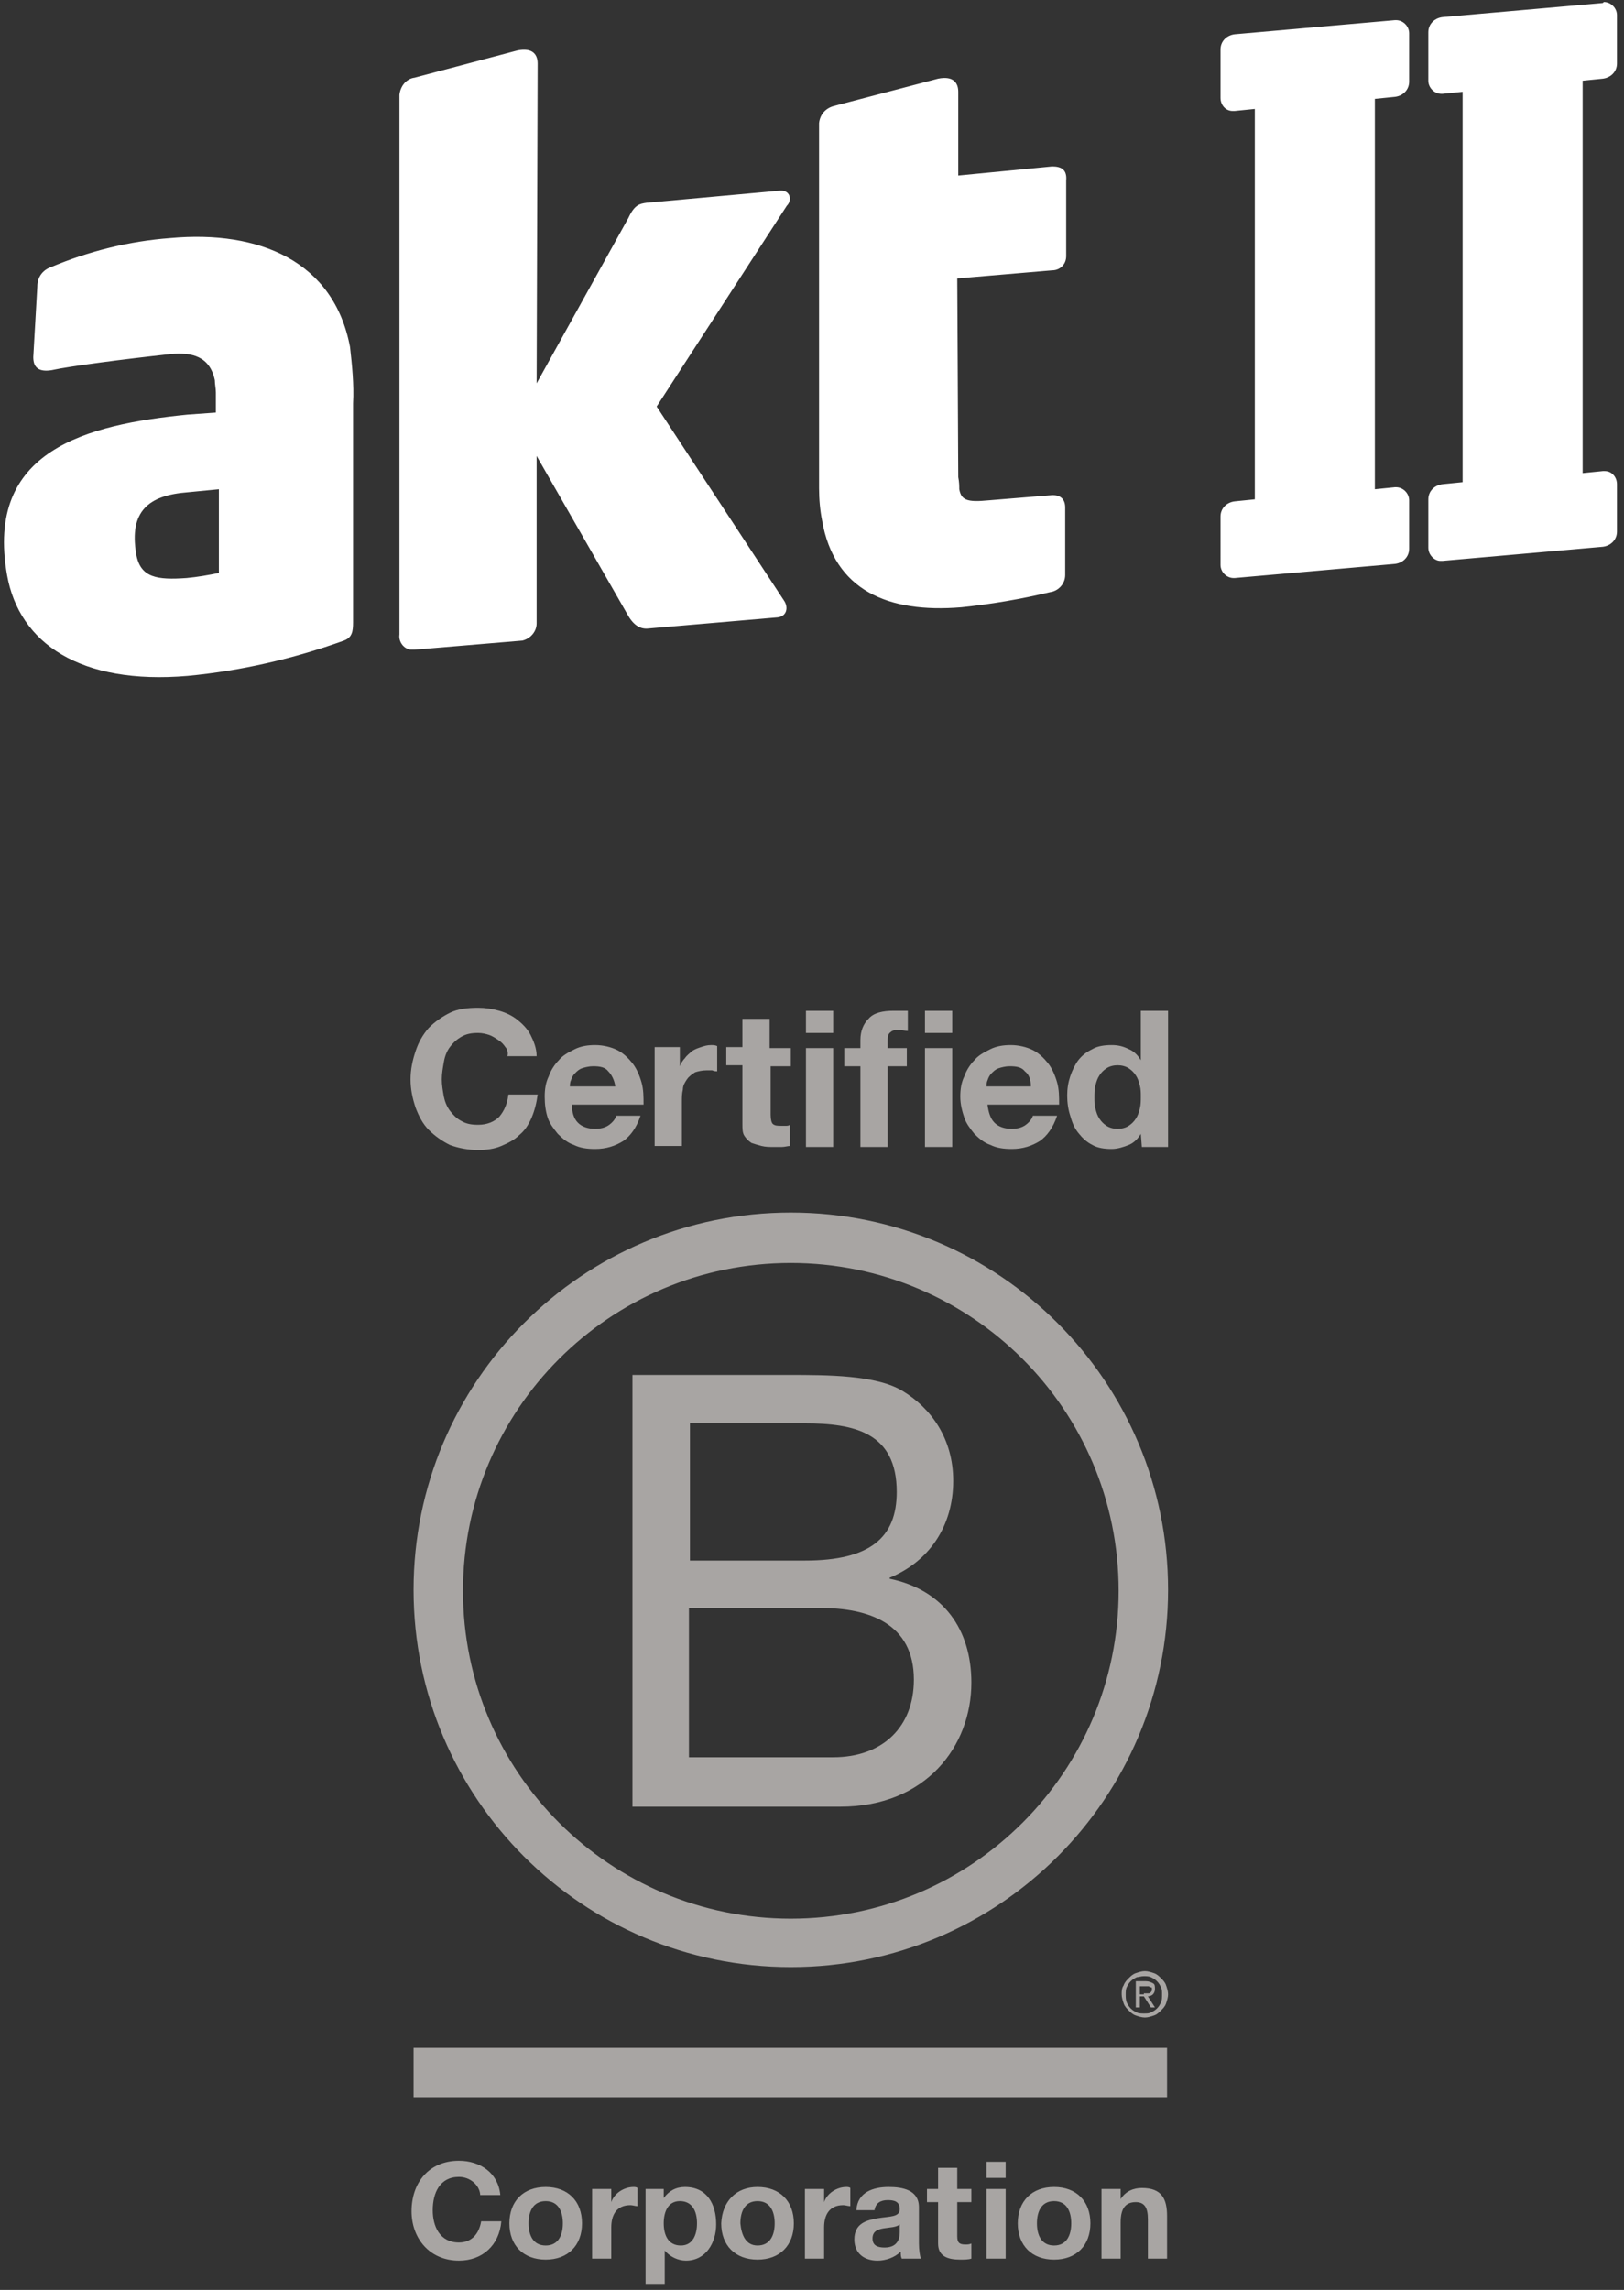
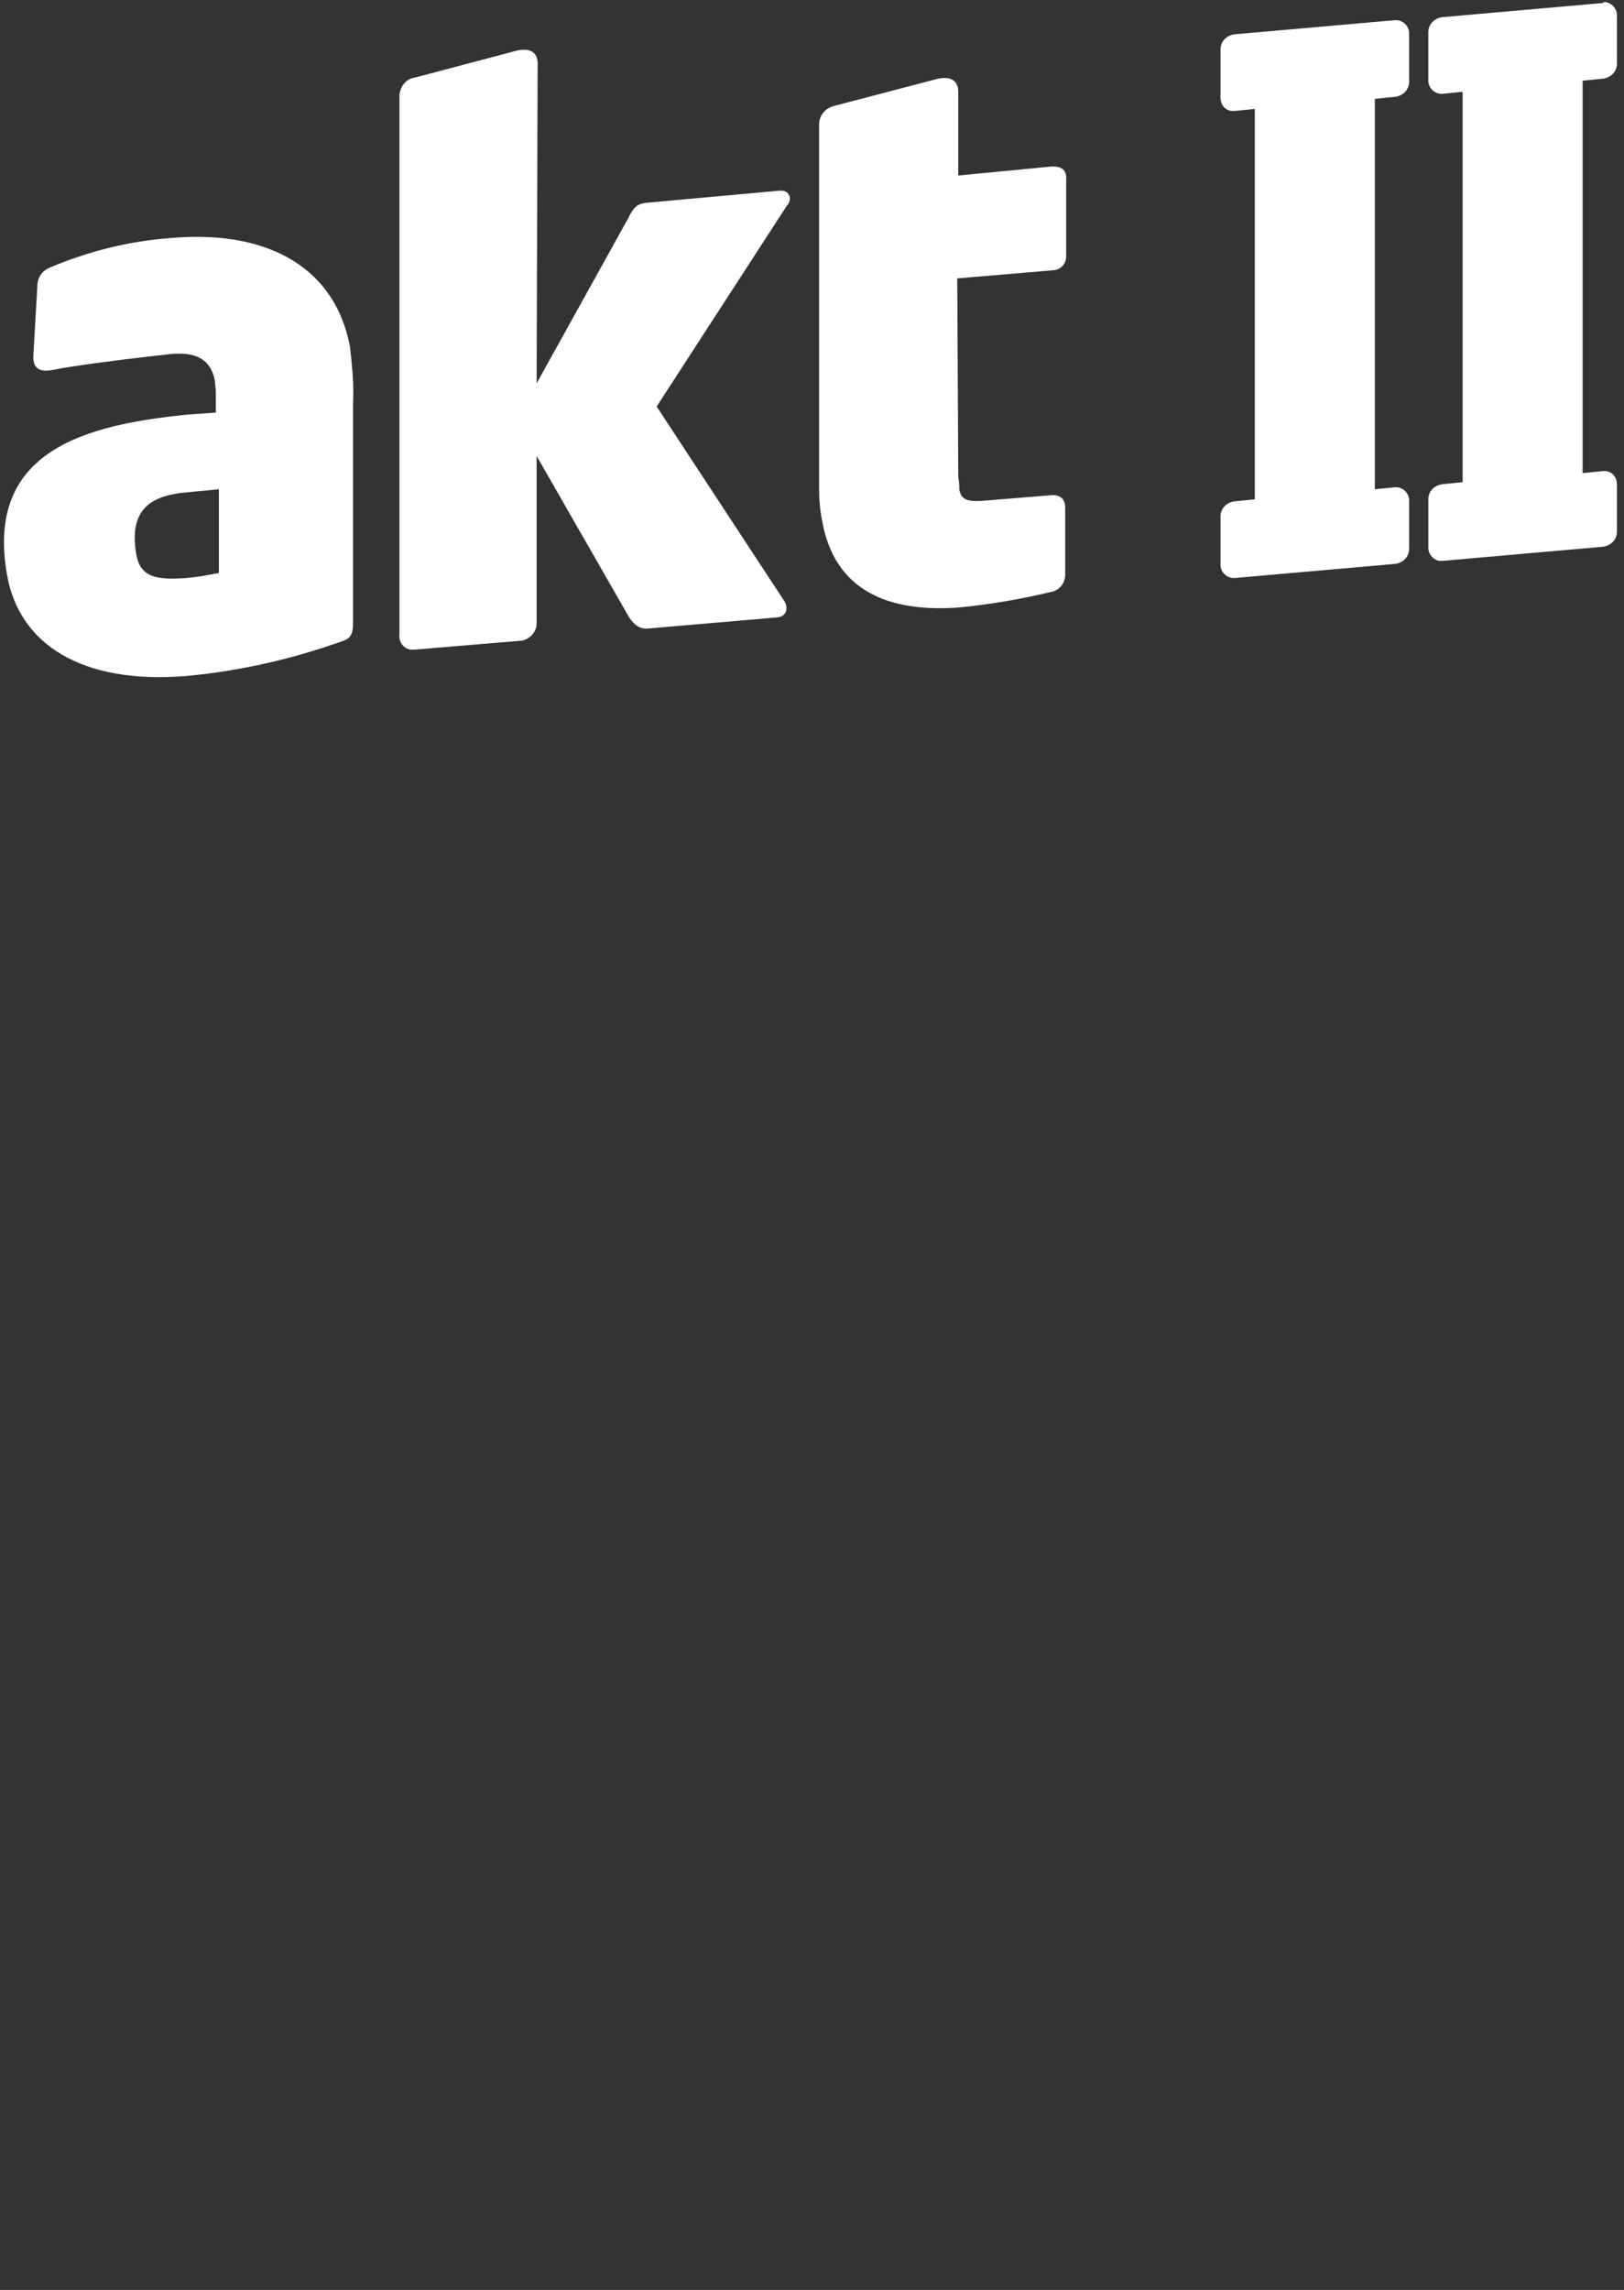
<svg xmlns="http://www.w3.org/2000/svg" version="1.1" id="Layer_1" x="0px" y="0px" viewBox="0 0 161 227" style="enable-background:new 0 0 161 227;" xml:space="preserve">
  <rect x="0" y="0" width="161" height="227" fill="#333333" stroke="none" />
  <style type="text/css">
	.st0{fill:#FFFFFF;}
	.st1{fill:#A8A5A3;}
</style>
  <path id="Logotype" class="st0" d="M16.9,23.6c-4.1,0.3-8.1,1.3-11.9,2.9c-0.8,0.3-1.3,1-1.3,1.9l-0.4,7c0,1,0.5,1.5,1.8,1.3  c1.8-0.4,7.2-1.1,11.8-1.6c2.1-0.2,3.9,0.2,4.4,2.6c0,0.4,0.1,0.8,0.1,1.2l0,2l-2.8,0.2C8.6,42.1-1.5,44.6,0.7,57  C1.9,63.8,8,67.9,18.6,67c5.3-0.5,10.5-1.7,15.5-3.5c0.8-0.3,0.9-0.9,0.9-1.8l0-21.7c0.1-1.9-0.1-3.8-0.3-5.6  C33.1,25.9,25.7,22.8,16.9,23.6z M21.7,56.8c-1,0.2-2.1,0.4-3.2,0.5c-2.9,0.2-4.6,0-5-2.4c-0.7-4.2,1.2-5.8,5.1-6.1l3.1-0.3  L21.7,56.8z M104.3,16.5L95,17.4V9.1c0-0.9-0.5-1.6-2-1.3l-10.3,2.7c-0.8,0.2-1.4,0.8-1.5,1.7v36.2c0,1.1,0.1,2.2,0.3,3.2  c1.2,6.9,6.5,9.2,13.8,8.6c2.9-0.3,5.9-0.8,8.8-1.5c0.8-0.1,1.5-0.8,1.5-1.7l0-6.7c0-1-0.7-1.3-1.5-1.2l-6.1,0.5  c-2.1,0.2-2.7,0-2.9-1.1c0-0.3,0-0.7-0.1-1.2l-0.1-19.7l9.4-0.8c0.8,0,1.4-0.6,1.4-1.4c0-0.1,0-0.1,0-0.2l0-7.3  C105.8,16.8,105.2,16.5,104.3,16.5L104.3,16.5z M77.3,18.9l-13.2,1.2c-0.7,0.1-1.2,0.2-1.8,1.5L53.2,38l0.1-31.7  c0-0.9-0.5-1.6-2-1.3L41.1,7.7c-0.8,0.1-1.4,0.8-1.5,1.7l0,53.5c-0.1,0.7,0.4,1.4,1.1,1.5c0.1,0,0.3,0,0.4,0l10.7-0.9  c0.8-0.2,1.4-0.9,1.4-1.7l0-16.6l9,15.7c0.6,1.1,1.3,1.5,2.1,1.4l12.8-1.1c0.9-0.1,1.1-1,0.6-1.7L65.1,40.3l12.9-19.9  C78.6,19.8,78.3,18.8,77.3,18.9L77.3,18.9z M138.3,9.6c0.8-0.1,1.4-0.7,1.4-1.5V3.3c0-0.7-0.6-1.3-1.3-1.3c-0.1,0-0.1,0-0.1,0  l-15.9,1.4c-0.8,0.1-1.4,0.7-1.4,1.5v4.8c0,0.7,0.5,1.3,1.2,1.3c0.1,0,0.1,0,0.2,0l2-0.2v38.7l-2,0.2c-0.8,0.1-1.4,0.7-1.4,1.5V56  c0,0.7,0.6,1.3,1.3,1.3c0.1,0,0.1,0,0.1,0l15.9-1.4c0.8-0.1,1.4-0.7,1.4-1.5v-4.8c0-0.7-0.6-1.3-1.3-1.3c-0.1,0-0.1,0-0.1,0l-2,0.2  V9.8L138.3,9.6z M158.9,0.3L143,1.7c-0.8,0.1-1.4,0.7-1.4,1.5v4.8c0,0.7,0.6,1.3,1.3,1.3c0.1,0,0.1,0,0.1,0l2-0.2v38.7l-2,0.2  c-0.8,0.1-1.4,0.7-1.4,1.5v4.8c0,0.7,0.6,1.3,1.2,1.3c0.1,0,0.1,0,0.2,0l15.9-1.4c0.8-0.1,1.4-0.7,1.4-1.5v-4.7  c0-0.7-0.5-1.3-1.2-1.3c-0.1,0-0.1,0-0.2,0l-2,0.2V8l2-0.2c0.8-0.1,1.4-0.7,1.4-1.5V1.5c0-0.7-0.6-1.3-1.3-1.3  C159,0.2,159,0.2,158.9,0.3z" />
-   <path class="st1" d="M62.7,136.3h15.5c3.8,0,8.7,0,11.3,1.6c2.8,1.7,5,4.7,5,8.9c0,4.5-2.4,8-6.3,9.6v0.1c5.3,1.1,8.1,5,8.1,10.3  c0,6.3-4.5,12.3-13,12.3H62.7V136.3z M68.4,154.7h11.4c6.5,0,9.1-2.3,9.1-6.8c0-5.9-4.2-6.8-9.1-6.8H68.4V154.7z M68.4,174.2h14.2  c4.9,0,8-3,8-7.7c0-5.6-4.5-7.1-9.3-7.1h-13V174.2z M110.9,157.7c0,17.9-14.5,32.5-32.5,32.5c-17.9,0-32.5-14.5-32.5-32.5  c0-17.9,14.5-32.5,32.5-32.5C96.3,125.2,110.9,139.7,110.9,157.7z M78.4,120.2c-20.7,0-37.4,16.8-37.4,37.4  c0,20.7,16.8,37.4,37.4,37.4c20.7,0,37.4-16.8,37.4-37.4C115.8,137,99.1,120.2,78.4,120.2z M115.7,203H41v4.9h74.7V203z   M113.4,197.6c0.1,0,0.2,0,0.3,0c0.1,0,0.2,0,0.2,0c0.1,0,0.1-0.1,0.2-0.1c0-0.1,0.1-0.1,0.1-0.2c0-0.1,0-0.2,0-0.2  c0-0.1-0.1-0.1-0.1-0.1c-0.1,0-0.1,0-0.2-0.1c-0.1,0-0.1,0-0.2,0H113v0.8H113.4z M113.6,196.4c0.3,0,0.5,0.1,0.7,0.2  c0.2,0.1,0.2,0.3,0.2,0.6c0,0.2-0.1,0.4-0.2,0.5c-0.1,0.1-0.3,0.2-0.5,0.2l0.7,1.1h-0.4l-0.7-1.1H113v1.1h-0.4v-2.6H113.6z   M111.7,198.5c0.1,0.2,0.2,0.4,0.4,0.6c0.2,0.2,0.4,0.3,0.6,0.4c0.2,0.1,0.5,0.1,0.7,0.1c0.3,0,0.5,0,0.7-0.1  c0.2-0.1,0.4-0.2,0.6-0.4c0.2-0.2,0.3-0.4,0.4-0.6c0.1-0.2,0.1-0.5,0.1-0.8c0-0.3,0-0.5-0.1-0.7c-0.1-0.2-0.2-0.4-0.4-0.6  c-0.2-0.2-0.4-0.3-0.6-0.4c-0.2-0.1-0.5-0.1-0.7-0.1c-0.3,0-0.5,0.1-0.7,0.1c-0.2,0.1-0.4,0.2-0.6,0.4c-0.2,0.2-0.3,0.4-0.4,0.6  c-0.1,0.2-0.1,0.5-0.1,0.7C111.6,198,111.6,198.2,111.7,198.5 M111.4,196.8c0.1-0.3,0.3-0.5,0.5-0.7c0.2-0.2,0.4-0.4,0.7-0.5  c0.3-0.1,0.6-0.2,0.9-0.2c0.3,0,0.6,0.1,0.9,0.2c0.3,0.1,0.5,0.3,0.7,0.5c0.2,0.2,0.4,0.4,0.5,0.7c0.1,0.3,0.2,0.6,0.2,0.9  c0,0.3-0.1,0.6-0.2,0.9c-0.1,0.3-0.3,0.5-0.5,0.7c-0.2,0.2-0.4,0.4-0.7,0.5c-0.3,0.1-0.6,0.2-0.9,0.2c-0.3,0-0.6-0.1-0.9-0.2  c-0.3-0.1-0.5-0.3-0.7-0.5c-0.2-0.2-0.4-0.4-0.5-0.7c-0.1-0.3-0.2-0.6-0.2-0.9C111.2,197.4,111.2,197.1,111.4,196.8 M50.1,103.8  c-0.2-0.3-0.4-0.5-0.7-0.7c-0.3-0.2-0.6-0.4-0.9-0.5c-0.3-0.1-0.7-0.2-1.1-0.2c-0.7,0-1.2,0.1-1.7,0.4c-0.5,0.3-0.8,0.6-1.1,1  c-0.3,0.4-0.5,0.9-0.6,1.5c-0.1,0.6-0.2,1.1-0.2,1.7c0,0.6,0.1,1.1,0.2,1.7c0.1,0.5,0.3,1,0.6,1.4c0.3,0.4,0.7,0.8,1.1,1  c0.5,0.3,1,0.4,1.7,0.4c0.9,0,1.6-0.3,2.1-0.8c0.5-0.6,0.8-1.3,0.9-2.2h2.9c-0.1,0.8-0.3,1.6-0.6,2.3c-0.3,0.7-0.7,1.3-1.2,1.7  c-0.5,0.5-1.1,0.8-1.8,1.1c-0.7,0.3-1.5,0.4-2.3,0.4c-1,0-2-0.2-2.8-0.5c-0.8-0.4-1.5-0.9-2.1-1.5c-0.6-0.6-1-1.4-1.3-2.2  c-0.3-0.9-0.5-1.8-0.5-2.8c0-1,0.2-1.9,0.5-2.8c0.3-0.9,0.7-1.6,1.3-2.3c0.6-0.6,1.3-1.1,2.1-1.5c0.8-0.4,1.8-0.5,2.8-0.5  c0.7,0,1.4,0.1,2.1,0.3c0.7,0.2,1.3,0.5,1.8,0.9c0.5,0.4,1,0.9,1.3,1.5c0.3,0.6,0.6,1.3,0.6,2.1h-2.9  C50.4,104.4,50.3,104,50.1,103.8z M57.3,111.3c0.4,0.4,1,0.6,1.7,0.6c0.5,0,1-0.1,1.4-0.4c0.4-0.3,0.6-0.6,0.7-0.9h2.4  c-0.4,1.2-1,2-1.7,2.5c-0.8,0.5-1.7,0.8-2.8,0.8c-0.8,0-1.5-0.1-2.1-0.4c-0.6-0.2-1.1-0.6-1.6-1.1c-0.4-0.5-0.8-1-1-1.6  c-0.2-0.6-0.3-1.3-0.3-2.1c0-0.7,0.1-1.4,0.4-2c0.2-0.6,0.6-1.2,1-1.6c0.4-0.5,1-0.8,1.6-1.1c0.6-0.3,1.3-0.4,2-0.4  c0.8,0,1.6,0.2,2.2,0.5c0.6,0.3,1.1,0.8,1.5,1.3c0.4,0.5,0.7,1.2,0.9,1.9c0.2,0.7,0.2,1.4,0.2,2.2h-7.1  C56.7,110.3,56.9,110.9,57.3,111.3z M60.3,106.2c-0.3-0.4-0.8-0.5-1.5-0.5c-0.4,0-0.8,0.1-1.1,0.2c-0.3,0.1-0.5,0.3-0.7,0.5  c-0.2,0.2-0.3,0.4-0.4,0.7c-0.1,0.2-0.1,0.5-0.1,0.6H61C60.9,107,60.6,106.5,60.3,106.2z M67.4,103.9v1.8h0c0.1-0.3,0.3-0.6,0.5-0.8  c0.2-0.3,0.5-0.5,0.7-0.7c0.3-0.2,0.6-0.3,0.9-0.4c0.3-0.1,0.6-0.2,1-0.2c0.2,0,0.4,0,0.6,0.1v2.5c-0.1,0-0.3,0-0.5-0.1  c-0.2,0-0.3,0-0.5,0c-0.5,0-0.9,0.1-1.2,0.2c-0.3,0.2-0.6,0.4-0.8,0.7c-0.2,0.3-0.4,0.6-0.4,1c-0.1,0.4-0.1,0.8-0.1,1.2v4.4h-2.7  v-9.8H67.4z M78.4,103.9v1.8h-2v4.8c0,0.5,0.1,0.8,0.2,0.9c0.2,0.2,0.5,0.2,0.9,0.2c0.2,0,0.3,0,0.4,0c0.1,0,0.3,0,0.4-0.1v2.1  c-0.2,0-0.5,0.1-0.8,0.1c-0.3,0-0.5,0-0.8,0c-0.4,0-0.8,0-1.2-0.1c-0.4-0.1-0.7-0.2-1-0.3c-0.3-0.2-0.5-0.4-0.7-0.7  c-0.2-0.3-0.2-0.7-0.2-1.2v-5.8h-1.6v-1.8h1.6V101h2.7v2.9H78.4z M79.9,102.4v-2.2h2.7v2.2H79.9z M82.6,103.9v9.8h-2.7v-9.8H82.6z   M83.7,105.7v-1.8h1.6v-0.8c0-0.9,0.3-1.6,0.8-2.1c0.5-0.6,1.4-0.8,2.5-0.8c0.2,0,0.5,0,0.7,0c0.2,0,0.5,0,0.7,0v2  c-0.3,0-0.6-0.1-1-0.1c-0.4,0-0.6,0.1-0.8,0.3c-0.2,0.2-0.2,0.5-0.2,0.9v0.6h1.9v1.8H88v8h-2.7v-8H83.7z M91.7,102.4v-2.2h2.7v2.2  H91.7z M94.4,103.9v9.8h-2.7v-9.8H94.4z M98.6,111.3c0.4,0.4,1,0.6,1.7,0.6c0.5,0,1-0.1,1.4-0.4c0.4-0.3,0.6-0.6,0.7-0.9h2.4  c-0.4,1.2-1,2-1.7,2.5c-0.8,0.5-1.7,0.8-2.8,0.8c-0.8,0-1.5-0.1-2.1-0.4c-0.6-0.2-1.1-0.6-1.6-1.1c-0.4-0.5-0.8-1-1-1.6  c-0.2-0.6-0.4-1.3-0.4-2.1c0-0.7,0.1-1.4,0.4-2c0.2-0.6,0.6-1.2,1-1.6c0.4-0.5,1-0.8,1.6-1.1c0.6-0.3,1.3-0.4,2-0.4  c0.8,0,1.6,0.2,2.2,0.5c0.6,0.3,1.1,0.8,1.5,1.3c0.4,0.5,0.7,1.2,0.9,1.9c0.2,0.7,0.2,1.4,0.2,2.2h-7.1  C98,110.3,98.2,110.9,98.6,111.3z M101.6,106.2c-0.3-0.4-0.8-0.5-1.5-0.5c-0.4,0-0.8,0.1-1.1,0.2c-0.3,0.1-0.5,0.3-0.7,0.5  c-0.2,0.2-0.3,0.4-0.4,0.7c-0.1,0.2-0.1,0.5-0.1,0.6h4.4C102.2,107,102,106.5,101.6,106.2z M113.1,112.4c-0.3,0.5-0.7,0.9-1.2,1.1  c-0.5,0.2-1.1,0.4-1.7,0.4c-0.7,0-1.4-0.1-1.9-0.4c-0.6-0.3-1-0.7-1.4-1.2c-0.4-0.5-0.6-1-0.8-1.7c-0.2-0.6-0.3-1.3-0.3-2  c0-0.7,0.1-1.3,0.3-1.9c0.2-0.6,0.5-1.2,0.8-1.6c0.4-0.5,0.8-0.8,1.4-1.1c0.5-0.3,1.2-0.4,1.9-0.4c0.6,0,1.1,0.1,1.7,0.4  c0.5,0.2,0.9,0.6,1.2,1.1h0v-4.9h2.7v13.5h-2.6L113.1,112.4L113.1,112.4z M113,107.6c-0.1-0.4-0.2-0.7-0.4-1  c-0.2-0.3-0.4-0.5-0.7-0.7c-0.3-0.2-0.7-0.3-1.1-0.3c-0.4,0-0.8,0.1-1.1,0.3c-0.3,0.2-0.5,0.4-0.7,0.7c-0.2,0.3-0.3,0.6-0.4,1  c-0.1,0.4-0.1,0.8-0.1,1.2c0,0.4,0,0.8,0.1,1.1c0.1,0.4,0.2,0.7,0.4,1c0.2,0.3,0.4,0.5,0.7,0.7c0.3,0.2,0.7,0.3,1.1,0.3  c0.4,0,0.8-0.1,1.1-0.3c0.3-0.2,0.5-0.4,0.7-0.7c0.2-0.3,0.3-0.6,0.4-1c0.1-0.4,0.1-0.8,0.1-1.2S113.1,108,113,107.6z M47.6,217.5  c-0.1-0.9-1-1.7-2.1-1.7c-1.9,0-2.6,1.6-2.6,3.3c0,1.6,0.7,3.2,2.6,3.2c1.3,0,2-0.9,2.2-2.1h2c-0.2,2.4-1.9,3.9-4.2,3.9  c-2.9,0-4.7-2.2-4.7-4.9c0-2.8,1.7-5,4.7-5c2.1,0,3.9,1.2,4.1,3.4H47.6z M54.1,216.8c2.2,0,3.6,1.4,3.6,3.6c0,2.2-1.4,3.6-3.6,3.6  c-2.2,0-3.6-1.4-3.6-3.6C50.5,218.2,51.9,216.8,54.1,216.8z M54.1,222.6c1.3,0,1.7-1.1,1.7-2.2c0-1.1-0.4-2.2-1.7-2.2  c-1.3,0-1.7,1.1-1.7,2.2C52.4,221.5,52.8,222.6,54.1,222.6z M58.8,217h1.8v1.3h0c0.3-0.9,1.3-1.5,2.2-1.5c0.1,0,0.3,0,0.4,0.1v1.8  c-0.2,0-0.5-0.1-0.7-0.1c-1.4,0-1.9,1-1.9,2.2v3.1h-1.9V217z M64,217h1.8v0.9h0c0.5-0.7,1.2-1.1,2.1-1.1c2.2,0,3.1,1.7,3.1,3.7  c0,1.8-1,3.6-3,3.6c-0.8,0-1.6-0.4-2.1-1h0v3.3H64V217z M69.1,220.4c0-1.1-0.4-2.2-1.7-2.2c-1.2,0-1.6,1.1-1.6,2.2  c0,1.1,0.4,2.2,1.7,2.2C68.7,222.6,69.1,221.5,69.1,220.4z M75.1,216.8c2.2,0,3.6,1.4,3.6,3.6c0,2.2-1.4,3.6-3.6,3.6  c-2.2,0-3.6-1.4-3.6-3.6C71.6,218.2,73,216.8,75.1,216.8z M75.1,222.6c1.3,0,1.7-1.1,1.7-2.2c0-1.1-0.4-2.2-1.7-2.2  c-1.3,0-1.7,1.1-1.7,2.2C73.5,221.5,73.9,222.6,75.1,222.6z M79.9,217h1.8v1.3h0c0.3-0.9,1.3-1.5,2.2-1.5c0.1,0,0.3,0,0.4,0.1v1.8  c-0.2,0-0.5-0.1-0.7-0.1c-1.4,0-1.9,1-1.9,2.2v3.1h-1.9V217z M84.9,219.1c0.1-1.8,1.7-2.3,3.2-2.3c1.4,0,3,0.3,3,2v3.6  c0,0.6,0.1,1.3,0.2,1.5h-1.9c-0.1-0.2-0.1-0.4-0.1-0.7c-0.6,0.6-1.5,0.9-2.3,0.9c-1.3,0-2.3-0.7-2.3-2.1c0-1.6,1.2-1.9,2.3-2.1  c1.2-0.2,2.2-0.1,2.2-0.9c0-0.8-0.6-0.9-1.2-0.9c-0.7,0-1.2,0.3-1.3,1H84.9z M89.2,220.5c-0.3,0.3-1,0.3-1.6,0.4  c-0.6,0.1-1.1,0.3-1.1,1c0,0.7,0.5,0.9,1.2,0.9c1.5,0,1.5-1.2,1.5-1.6V220.5z M94.9,217h1.4v1.3h-1.4v3.4c0,0.6,0.2,0.8,0.8,0.8  c0.2,0,0.4,0,0.6-0.1v1.5c-0.3,0.1-0.7,0.1-1.1,0.1c-1.2,0-2.2-0.3-2.2-1.6v-4.1h-1.1V217h1.1v-2.1h1.9V217z M99.7,215.9h-1.9v-1.6  h1.9V215.9z M97.8,217h1.9v6.9h-1.9V217z M104.5,216.8c2.2,0,3.6,1.4,3.6,3.6c0,2.2-1.4,3.6-3.6,3.6c-2.2,0-3.6-1.4-3.6-3.6  C100.9,218.2,102.3,216.8,104.5,216.8z M104.5,222.6c1.3,0,1.7-1.1,1.7-2.2c0-1.1-0.4-2.2-1.7-2.2c-1.3,0-1.7,1.1-1.7,2.2  C102.8,221.5,103.2,222.6,104.5,222.6z M109.3,217h1.8v1h0c0.5-0.8,1.3-1.1,2.1-1.1c2,0,2.5,1.1,2.5,2.8v4.2h-1.9V220  c0-1.1-0.3-1.7-1.2-1.7c-1,0-1.5,0.6-1.5,2v3.6h-1.9V217z" />
</svg>